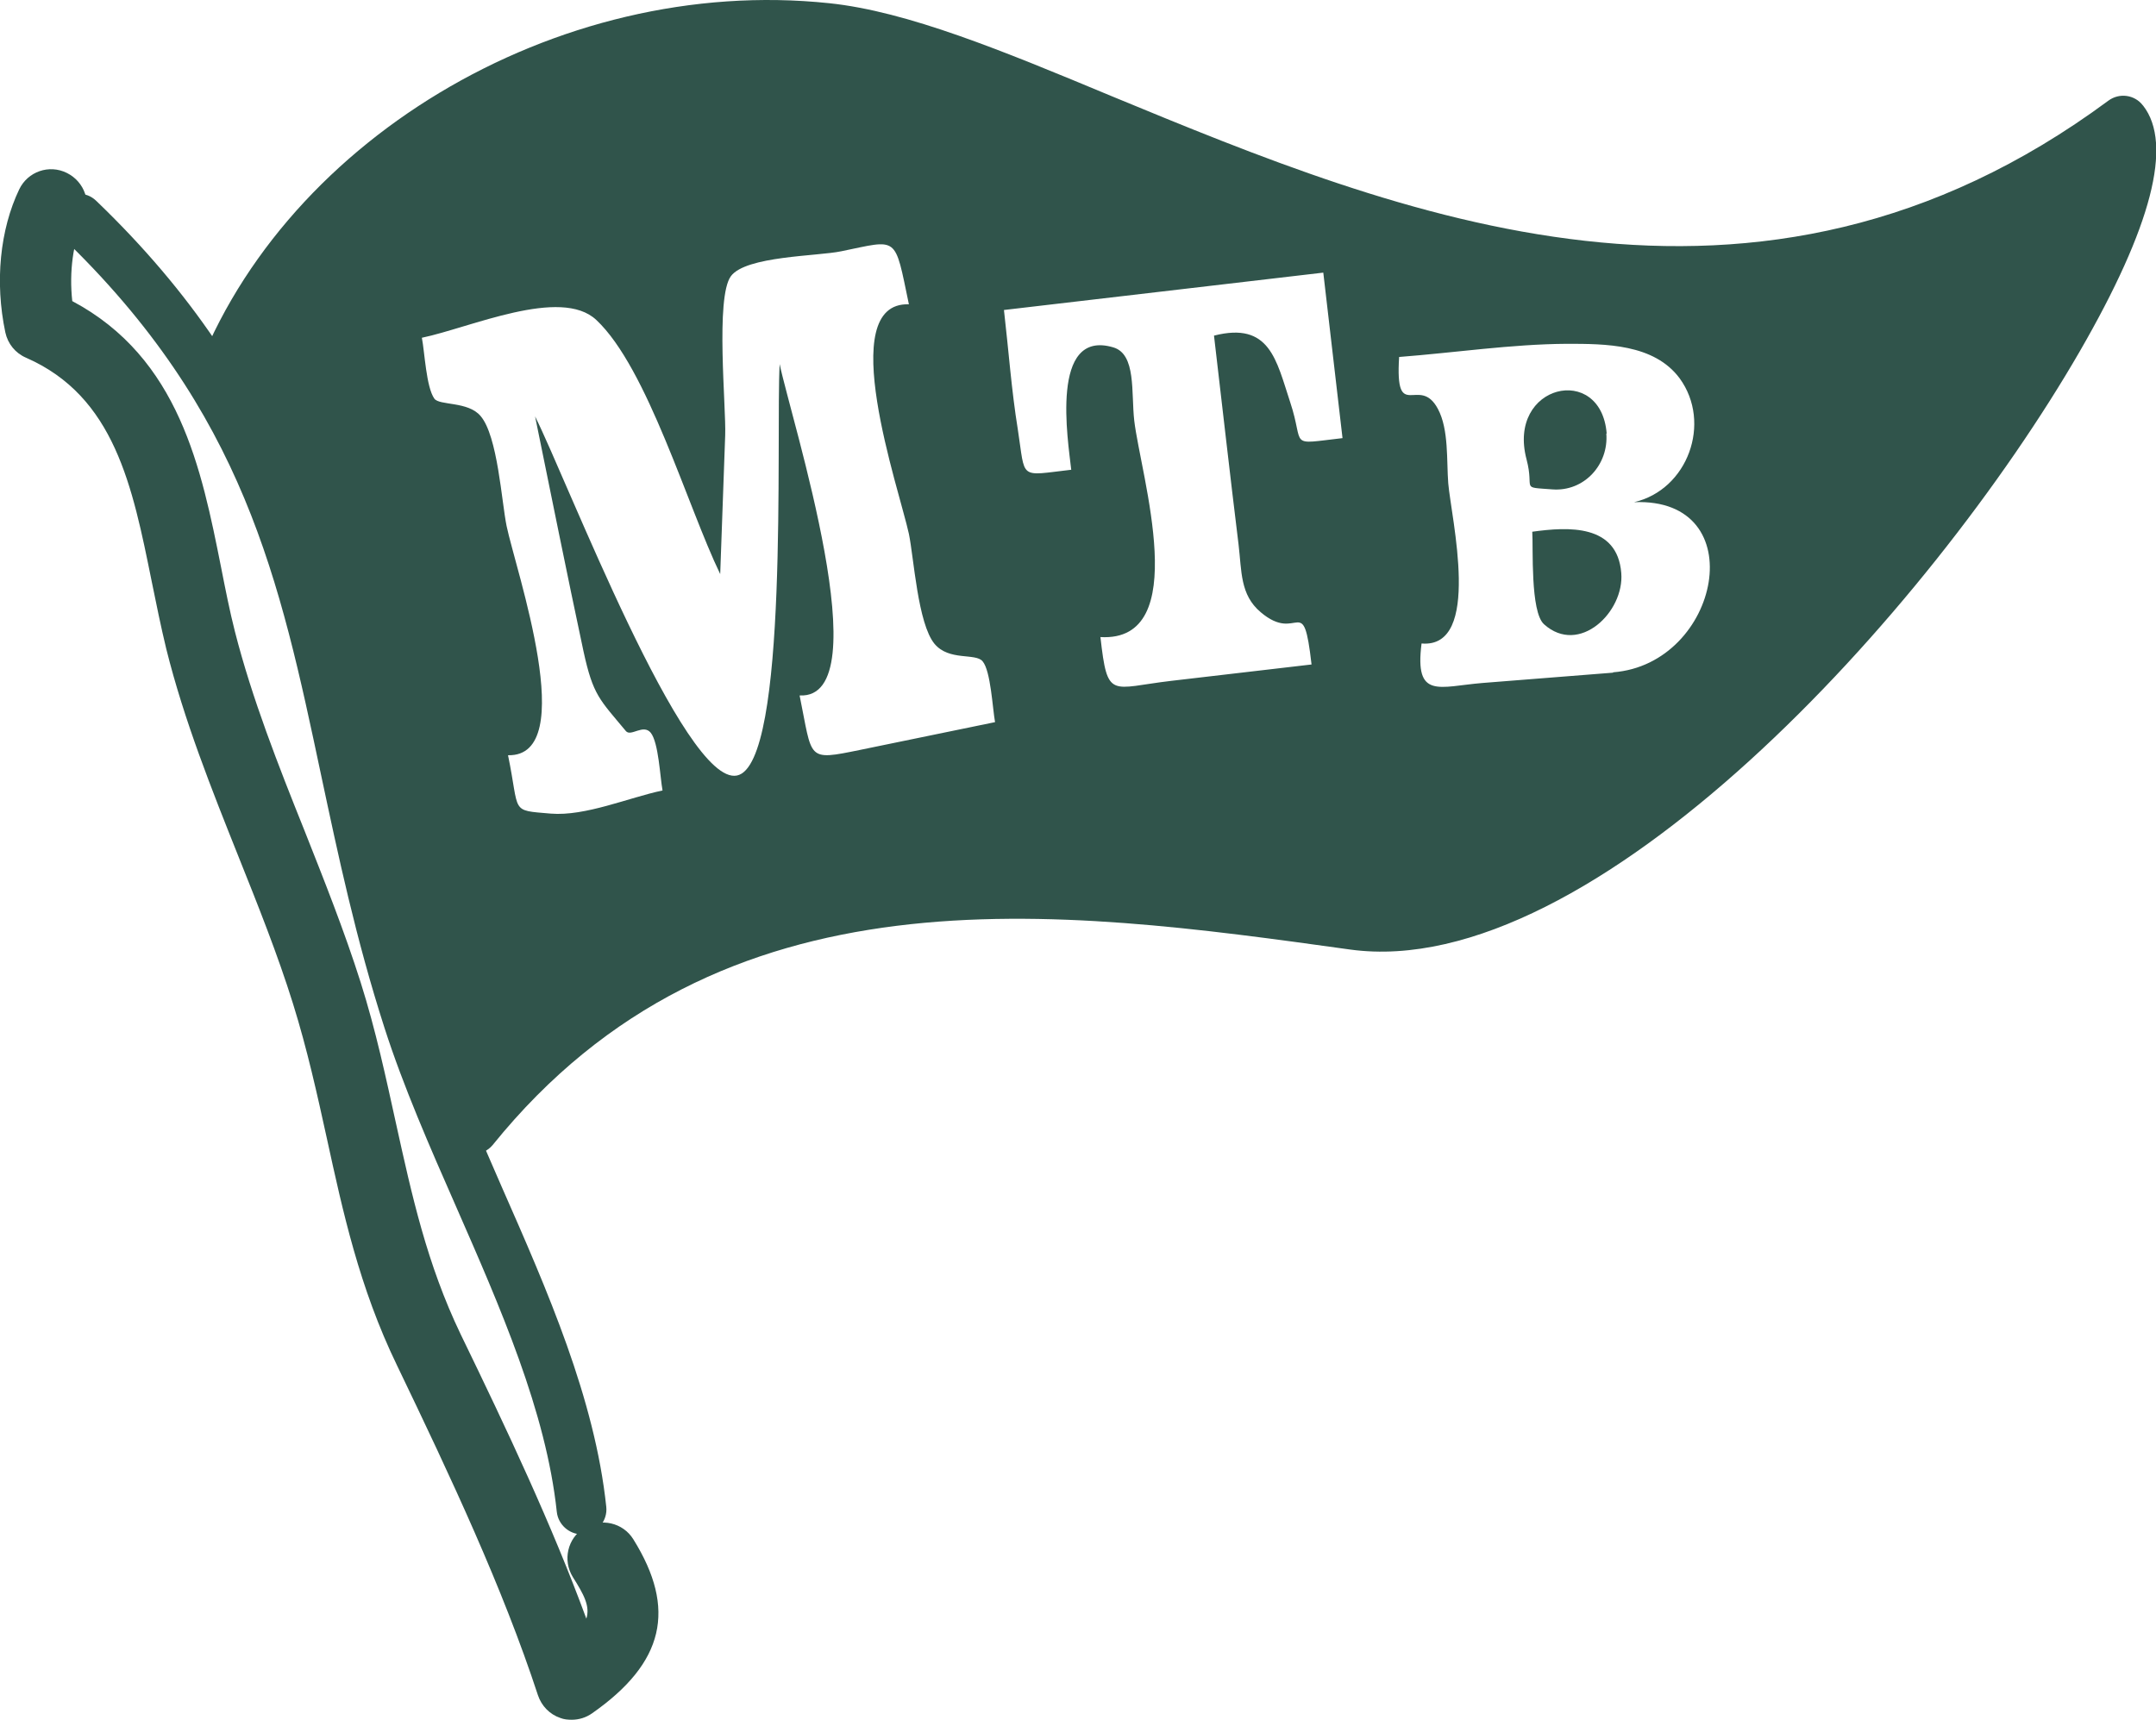
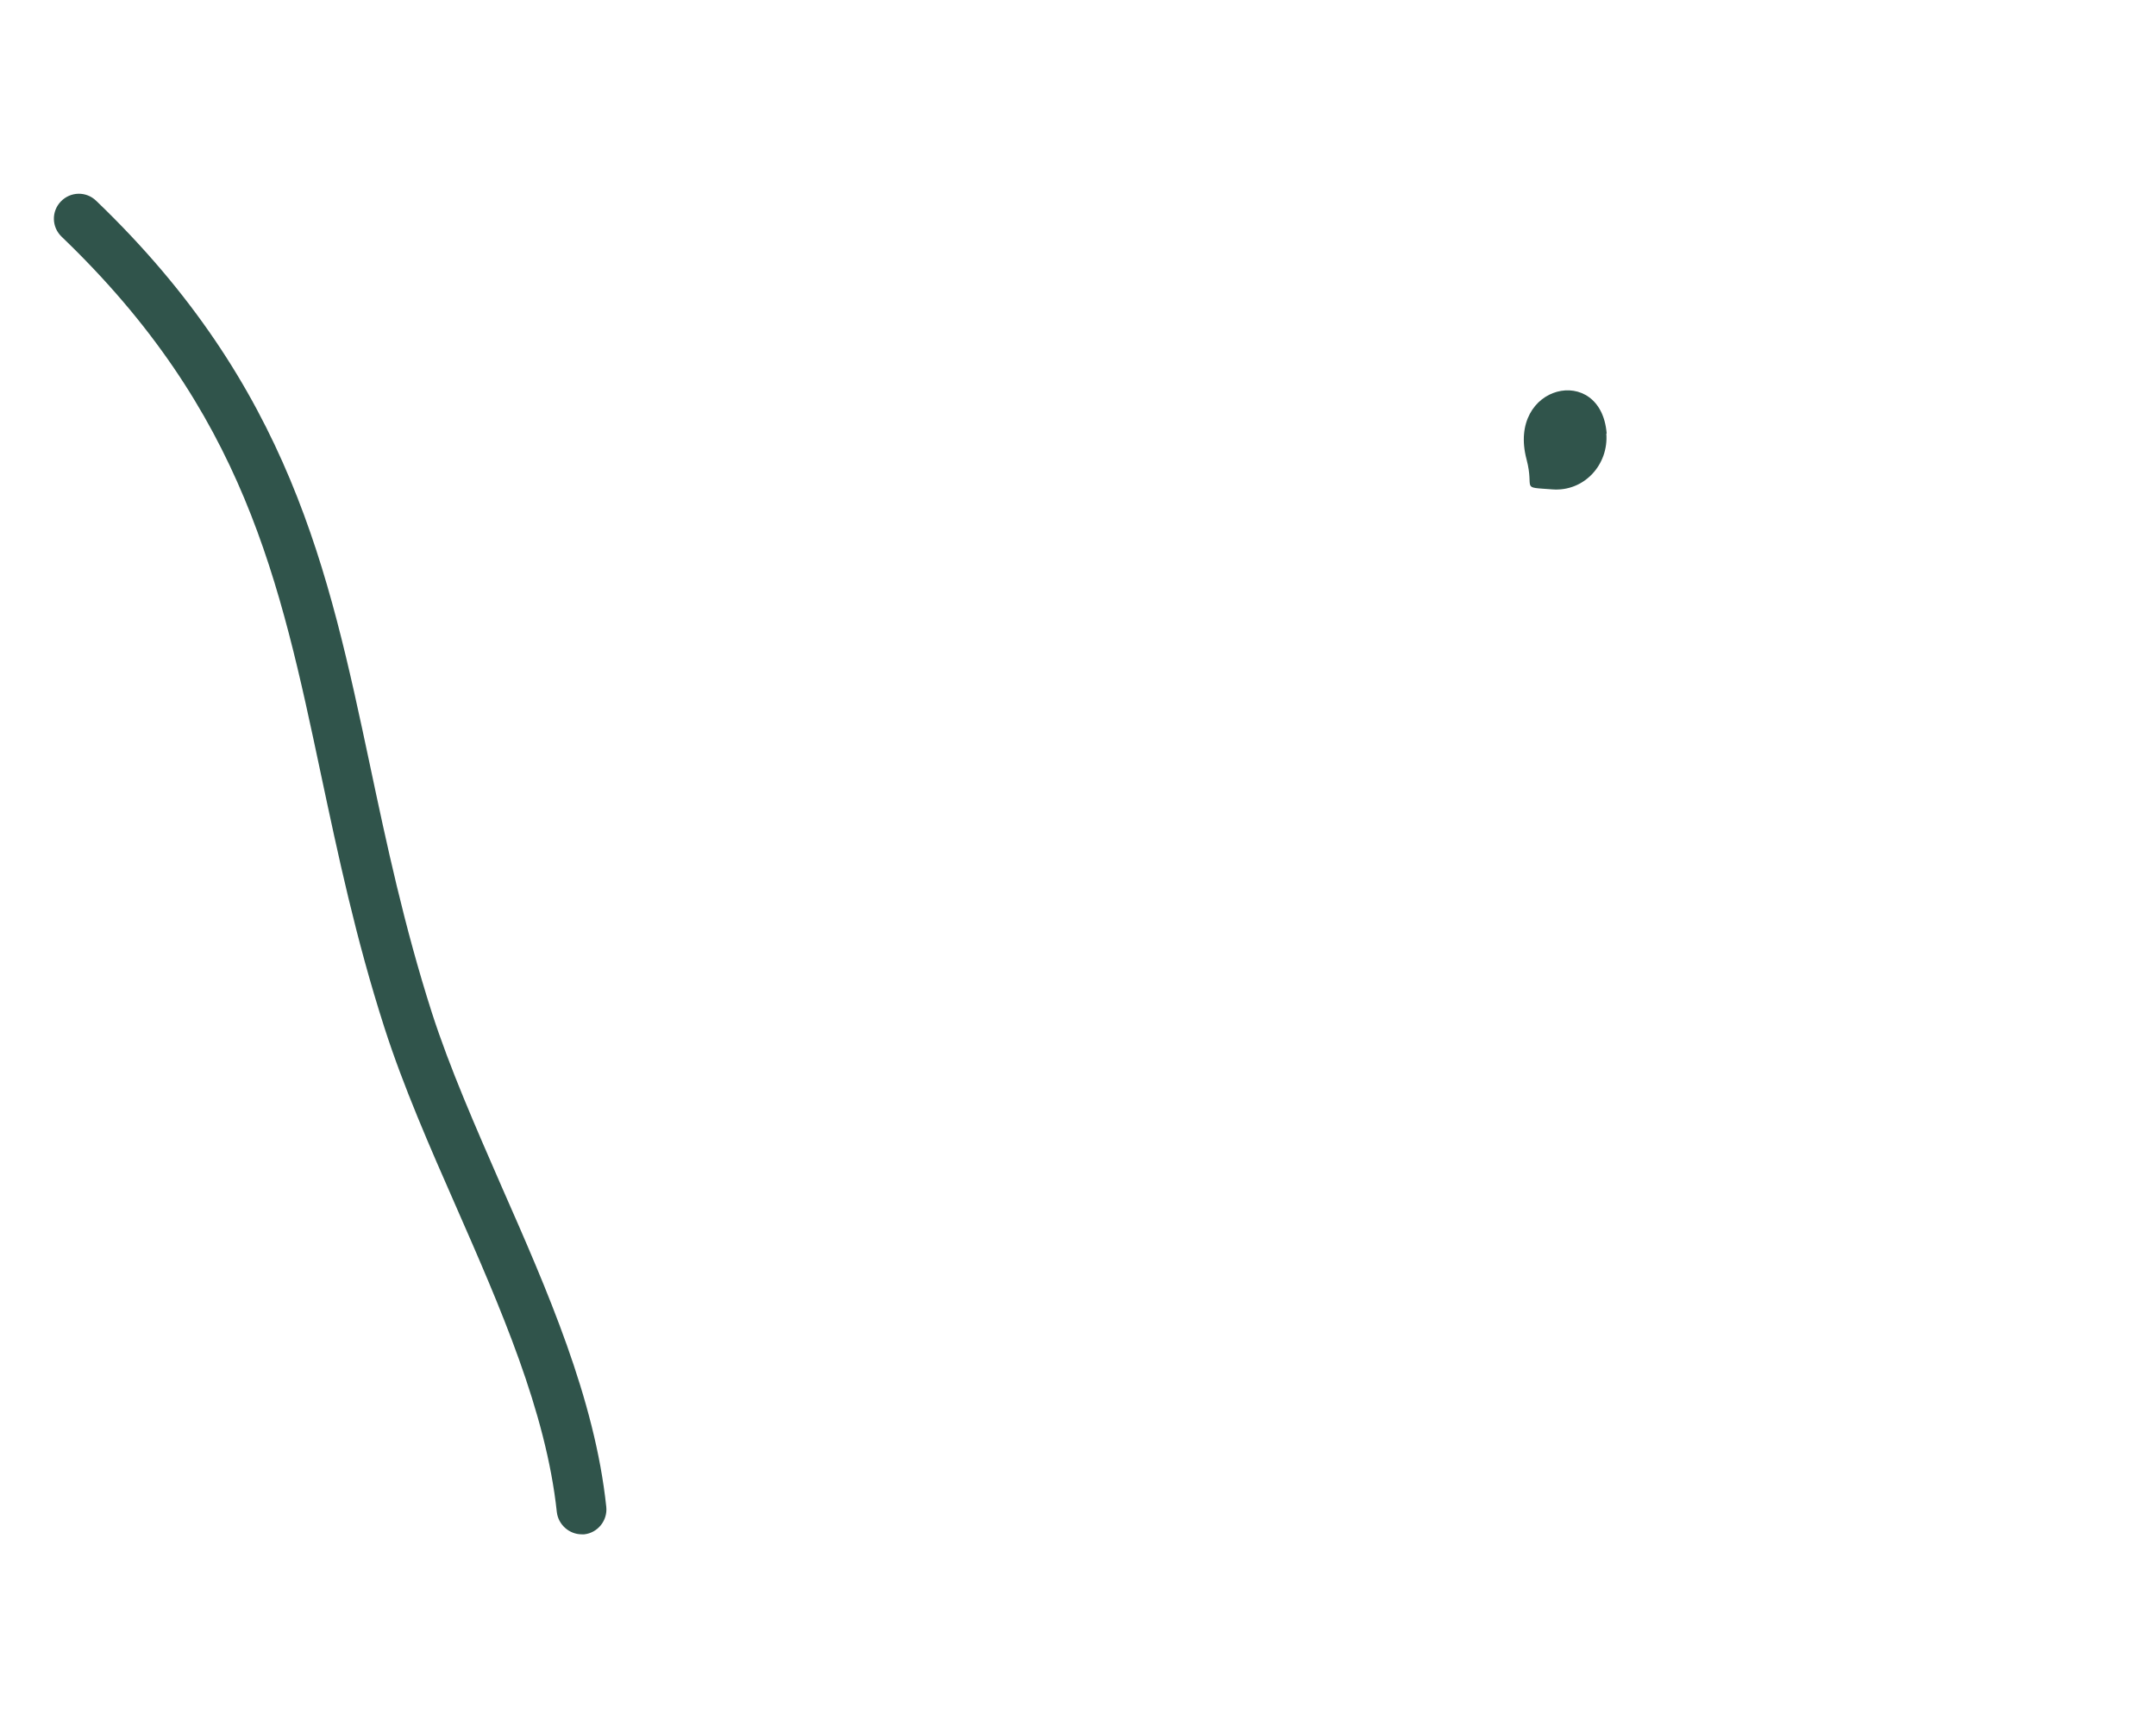
<svg xmlns="http://www.w3.org/2000/svg" id="Layer_2" viewBox="0 0 60.56 48.32">
  <defs>
    <style>.cls-1{fill:#30544b;}</style>
  </defs>
  <g id="Layer_1-2">
    <path class="cls-1" d="m16.34,43.11c-.35,0-.66-.27-.7-.63-.3-2.82-1.59-5.75-2.83-8.58-.73-1.66-1.48-3.37-2.01-5.02-.81-2.52-1.3-4.85-1.78-7.1-1.16-5.48-2.16-10.21-7.29-15.13-.28-.27-.29-.71-.02-.99.27-.28.71-.29.99-.02,5.44,5.22,6.53,10.39,7.69,15.85.47,2.22.96,4.52,1.74,6.96.51,1.58,1.22,3.19,1.96,4.89,1.29,2.93,2.62,5.96,2.94,9,.04.38-.24.73-.62.77-.03,0-.05,0-.07,0Z" />
-     <path class="cls-1" d="m16.41,42.93c-.47.29-.61.91-.32,1.38.31.49.49.82.38,1.17-.97-2.64-2.22-5.29-3.53-7.99-.95-1.98-1.37-3.9-1.82-5.94-.28-1.27-.56-2.59-.99-3.95-.46-1.45-1.03-2.88-1.58-4.27-.73-1.82-1.47-3.7-1.95-5.58-.15-.59-.27-1.2-.39-1.81-.55-2.76-1.17-5.88-4.18-7.48-.09-.82.02-1.66.31-2.26.24-.5.04-1.09-.46-1.34-.5-.25-1.1-.04-1.34.46C0,6.45-.15,7.92.15,9.34c.07.32.28.58.58.71,2.49,1.09,2.99,3.61,3.53,6.28.13.64.26,1.28.41,1.9.5,2.01,1.28,3.96,2.03,5.84.54,1.35,1.1,2.75,1.53,4.13.4,1.28.68,2.55.95,3.78.45,2.06.91,4.19,1.97,6.38,1.52,3.16,2.97,6.25,3.96,9.27.1.3.33.54.63.64.1.04.21.05.32.05.2,0,.4-.06.57-.18,2.03-1.42,2.38-2.93,1.16-4.89-.29-.47-.91-.61-1.38-.32Z" />
-     <path class="cls-1" d="m45.13,12.18c-.16-1.99-2.81-1.38-2.25.73.23.87-.2.77.72.84.9.07,1.59-.7,1.52-1.57Z" />
-     <path class="cls-1" d="m60.19,2.96c-.23-.3-.66-.36-.97-.13-9.92,7.34-19.94,3.2-28-.13C28.15,1.42,25.49.32,23.29.09,15.62-.72,7.74,4.02,5.37,10.88c-.13.37.69.11,1.05.24l.24.97,2.59,7.49.95,5.98,2.65,6.71c.13.1.29.16.44.16.2,0,.41-.09.55-.26,6.42-7.95,15.81-6.64,24.09-5.49,6.81.93,16.25-9.47,20.49-16.81,2.02-3.5,2.62-5.82,1.78-6.9ZM24.16,21.07c-1.52.31-1.33.28-1.7-1.53,2.3.12-.25-7.8-.56-9.31-.11,1.96.27,11.26-1.2,11.56-1.48.3-4.78-8.32-5.67-10.09.45,2.2.89,4.4,1.36,6.6.27,1.24.45,1.35,1.19,2.24.14.17.49-.21.7.05.22.28.26,1.24.33,1.62-.95.2-2.17.73-3.14.65-1.16-.1-.86,0-1.2-1.64,2.04.05.21-5.23-.04-6.44-.14-.68-.25-2.53-.73-3.09-.35-.42-1.16-.29-1.3-.49-.23-.33-.27-1.3-.35-1.71,1.35-.28,3.9-1.44,4.9-.5,1.44,1.35,2.56,5.24,3.48,7.14.05-1.3.09-2.6.14-3.9.03-.78-.28-3.87.16-4.47.42-.57,2.44-.56,3.1-.7,1.62-.33,1.49-.47,1.9,1.49-2.11-.07-.27,5.2,0,6.45.14.68.25,2.52.72,3.09.41.49,1.15.25,1.35.49.23.27.28,1.33.35,1.71-1.26.26-2.53.52-3.79.78Zm5.92-7.87c-1.48.17-1.27.29-1.49-1.13-.18-1.11-.26-2.24-.39-3.36,2.99-.35,5.98-.7,8.97-1.05.18,1.55.36,3.1.54,4.65-1.57.18-1.05.25-1.47-1.01-.39-1.18-.57-2.27-2.14-1.87.23,1.96.45,3.92.69,5.87.09.75.04,1.41.62,1.9,1.07.91,1.19-.63,1.43,1.47l-3.94.46c-1.71.2-1.79.54-1.99-1.23,2.61.15,1.13-4.55.95-6.08-.09-.79.06-1.87-.59-2.06-1.79-.53-1.27,2.62-1.18,3.44m15.22,5.7c-1.22.1-2.45.19-3.67.29-1.22.1-1.91.47-1.71-1.11,1.71.15.83-3.54.75-4.5-.05-.63.02-1.51-.29-2.09-.52-.98-1.21.43-1.09-1.46,1.56-.12,3.15-.36,4.71-.37,1.08,0,2.45,0,3.17.97.91,1.25.23,3.13-1.28,3.48,3.36-.14,2.42,4.55-.59,4.78Z" />
-     <path class="cls-1" d="m43.04,14.94c.03.44-.06,2.25.33,2.6.99.89,2.26-.35,2.17-1.44-.11-1.38-1.49-1.3-2.5-1.16Z" />
+     <path class="cls-1" d="m45.13,12.18c-.16-1.99-2.81-1.38-2.25.73.23.87-.2.77.72.84.9.07,1.59-.7,1.52-1.57" />
  </g>
</svg>